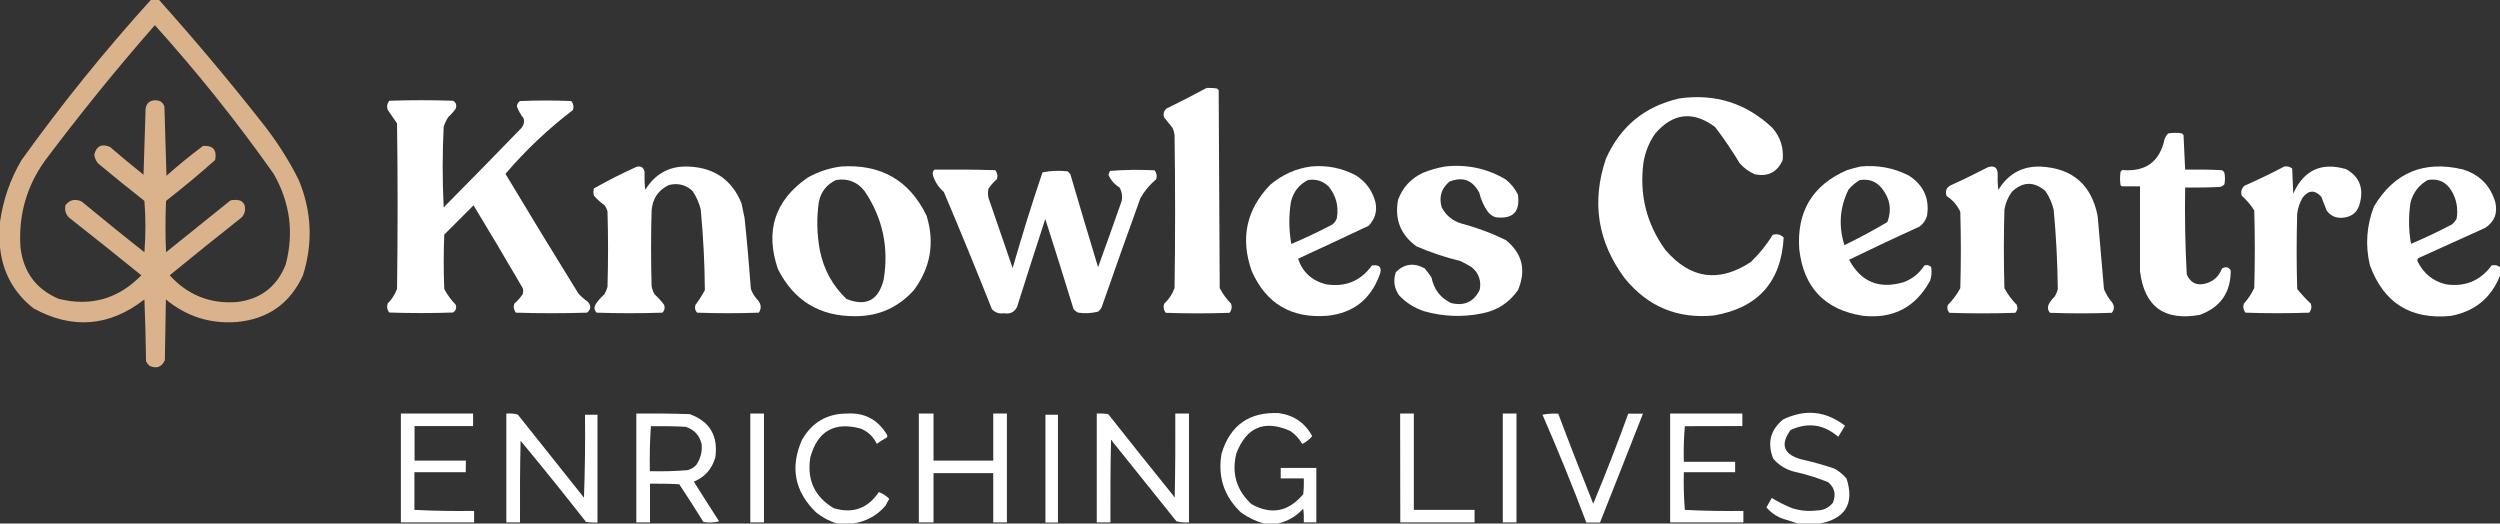
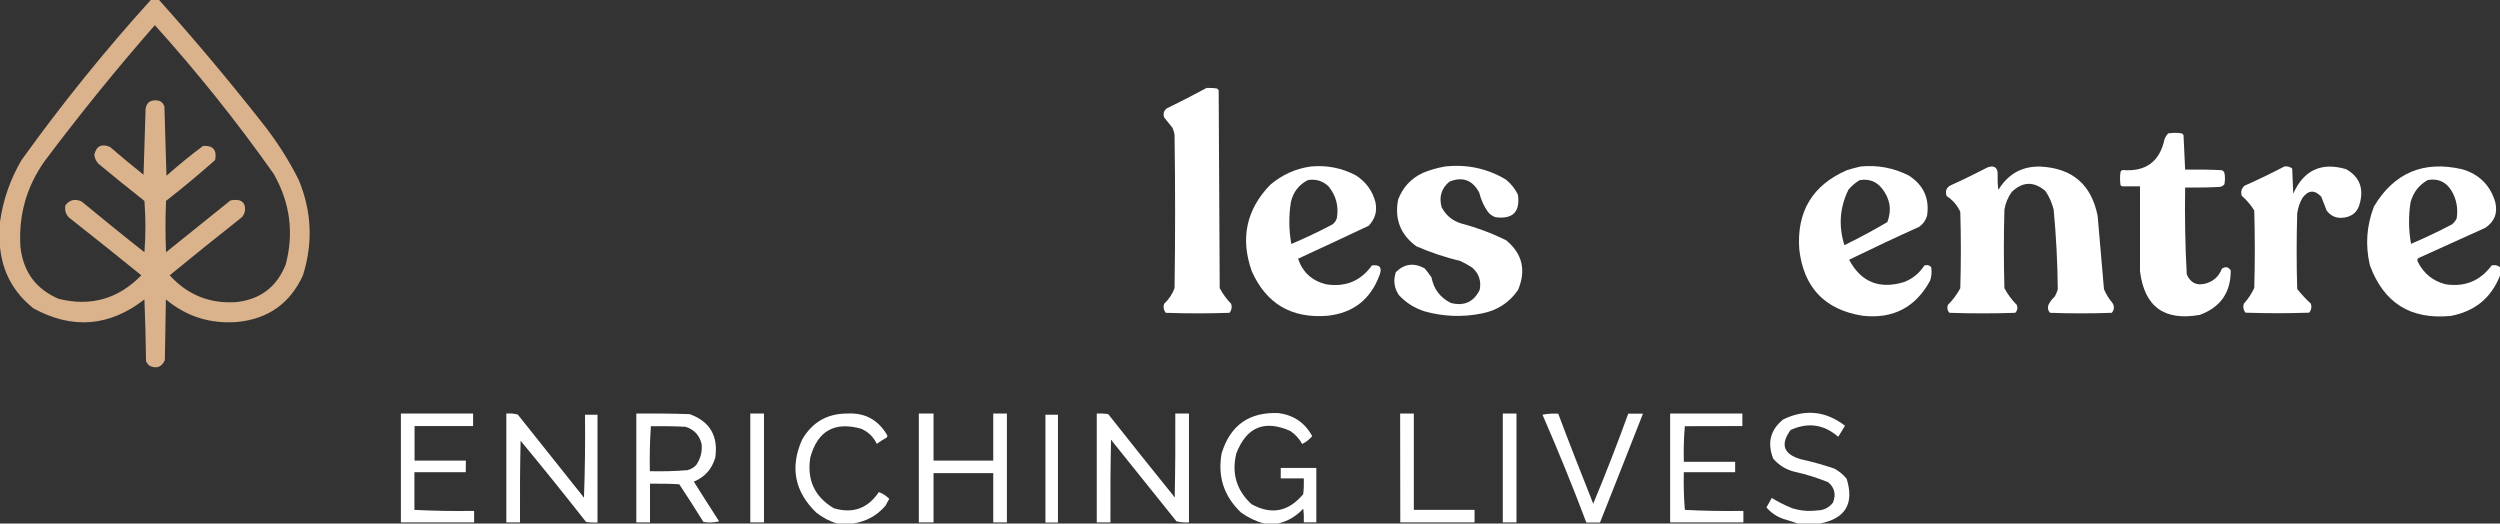
<svg xmlns="http://www.w3.org/2000/svg" version="1.1" id="Layer_1" x="0px" y="0px" width="382px" height="80px" viewBox="0 0 1700 356" enable-background="new 0 0 1700 356" xml:space="preserve">
  <rect x="0" y="0" width="1700" height="356" fill="#333333" stroke="none" />
  <path fill-rule="evenodd" clip-rule="evenodd" fill="#DAB38D" d="M203.2,122.5c-7.1-14.3-15.7-27.5-25.6-39.9  C155.3,54.3,132.2,26.8,108.2,0c-1.9,0-3.8,0-5.7,0C71.1,34.7,41.8,71,14.6,108.9c-7.7,13.1-12.5,27.1-14.6,42c0,5.7,0,11.4,0,17.1  c1.7,17.1,9.3,31,22.8,41.7c26.4,14.4,51.6,12.4,75.4-6.1c0.6,14,0.9,28,1.1,42c0.6,1.3,1.4,2.3,2.5,3.2c4.8,2.1,8.2,0.7,10.3-3.9  c0.2-13.8,0.5-27.5,0.7-41.3c14.1,11.7,30.4,16.8,48.7,15.3c21-2.1,35.8-12.7,44.5-31.7C212.9,165.4,212,143.8,203.2,122.5z   M194.3,179.8c-6,15.2-17.1,23.7-33.4,25.6c-18.1,1.3-33.3-4.8-45.5-18.2c16.2-13.3,32.6-26.5,49.1-39.5c2-2.4,2.6-5.1,1.8-8.2  c-0.6-1.5-1.7-2.6-3.2-3.2c-2.1-0.5-4.3-0.5-6.4,0c-14.6,11.7-29.2,23.5-43.8,35.2c-0.5-11.6-0.5-23.3,0-34.9  c11.4-8.9,22.6-18.2,33.4-27.8c1.3-6.8-1.4-10-8.2-9.6c-8.6,6.4-16.9,13.2-24.9,20.3c-0.5-15.7-0.9-31.3-1.4-47  c-1-3-3.1-4.4-6.4-4.3c-3.7,0.1-5.8,2-6.4,5.7c-0.5,15-0.9,29.9-1.4,44.9c-7.7-6.1-15.3-12.4-22.8-18.9c-5.7-2.4-9.3-0.6-10.7,5.3  c0.3,2.3,1.2,4.4,2.8,6.1c10.3,8.6,20.8,17,31.3,25.3c0.9,11.6,0.9,23.3,0,34.9c-14.4-11.3-28.6-22.9-42.7-34.5  c-4.4-2-8.1-1.2-11,2.5c-0.8,4,0.5,7.3,3.9,9.6c16,12.6,31.9,25.3,47.7,38.1c-15.7,16.1-34.4,21.4-56.2,16  c-15.5-6.6-24.1-18.4-26-35.2c-1.4-21.4,4-40.9,16.4-58.4C54.1,77.9,79.1,47,105.3,17.1c28.9,32.1,55.9,65.8,80.8,101.1  C197.2,137.7,200,158.2,194.3,179.8z" />
  <g>
    <path fill-rule="evenodd" clip-rule="evenodd" fill="#FFFFFF" d="M820.5,59.8c2.4-0.1,4.8,0,7.1,0.4c0.4,0.4,0.7,0.7,1.1,1.1   c0.2,44.9,0.5,89.7,0.7,134.6c2.1,4,4.7,7.5,7.8,10.7c0.7,2.3,0.3,4.3-1.1,6.1c-14.5,0.5-28.9,0.5-43.4,0c-1.4-1.8-1.8-3.8-1.1-6.1   c3.2-3,5.6-6.6,7.1-10.7c0.5-34.7,0.5-69.3,0-104c-0.2-1.7-0.7-3.4-1.4-5c-1.9-2.4-3.8-4.7-5.7-7.1c-0.8-2.5-0.2-4.5,1.8-6.1   C802.6,69.2,811.6,64.6,820.5,59.8z" />
  </g>
  <g>
-     <path fill-rule="evenodd" clip-rule="evenodd" fill="#FFFFFF" d="M1142.1,66.9c24.3-3.4,45.3,3.3,63,19.9   c5.6,6.3,7.9,13.7,7.1,22.1c-3.7,8.2-10,11.4-18.9,9.6c-4-1.7-7.4-4.2-10.3-7.5c-5.1-8.5-10.7-16.7-16.7-24.6   c-15-11.2-28.7-9.7-40.9,4.6c-4,5.8-6.6,12.2-7.8,19.2c-3,22,2,42,14.9,59.8c17,19.7,36.3,22.4,58,8.2c5.8-5.6,10.8-11.7,14.9-18.5   c2.9-0.9,5.4-0.3,7.5,1.8c-1.7,30.2-17.4,47.8-47.3,53c-24.8,2.5-45.1-6-60.8-25.3c-18.4-24.7-22.7-51.8-12.8-81.2   C1101.8,85.9,1118.5,72.2,1142.1,66.9z" />
-   </g>
+     </g>
  <g>
-     <path fill-rule="evenodd" clip-rule="evenodd" fill="#FFFFFF" d="M301.7,86.2c-0.9,18.2-0.9,36.4,0,54.8c0.4-0.1,0.7-0.3,0.7-0.7   c17.5-17.7,35-35.5,52.3-53.4c1.5-1.9,2-4.1,1.4-6.4c-2-2.5-3.6-5.2-4.6-8.2c0.1-1.5,0.8-2.7,2.1-3.6c11.6-0.5,23.2-0.5,34.9,0   c1.4,1.8,1.8,3.8,1.1,6.1c-16.8,12.8-32.1,27.3-45.9,43.4c16.3,27.2,32.8,54.2,49.5,81.2c1.9,2.2,4.1,4.1,6.4,5.7   c2.5,2.7,2.4,5.2-0.4,7.5c-16.1,0.5-32.3,0.5-48.4,0c-1.4-1.8-1.8-3.8-1.1-6.1c2.2-1.9,4.1-4.1,5.7-6.4c0.5-1.4,0.5-2.8,0-4.3   c-11-18.9-22.1-37.6-33.4-56.2c-6.6,6.6-13.3,13.3-19.9,19.9c-0.5,12.3-0.5,24.7,0,37c2.1,4,4.7,7.5,7.8,10.7   c0.7,2.3,0.1,4-1.8,5.3c-14.5,0.5-28.9,0.5-43.4,0c-1.4-1.8-1.8-3.8-1.1-6.1c2.9-2.9,5-6.2,6.4-10c0.5-37.5,0.5-75,0-112.5   c-2.1-3.1-4.3-6.2-6.4-9.3c-0.7-2.3-0.3-4.3,1.1-6.1c14.5-0.5,28.9-0.5,43.4,0c2,1.2,2.6,3,1.8,5.3c-1.4,2.1-3.1,4-5,5.7   C303.5,81.7,302.4,83.8,301.7,86.2z" />
-   </g>
+     </g>
  <g>
    <path fill-rule="evenodd" clip-rule="evenodd" fill="#FFFFFF" d="M1455.2,184.4c0-19.2,0-38.4,0-57.7c-3.8,0-7.6,0-11.4,0   c-0.7,0.1-1.3-0.2-1.8-0.7c-0.5-3.1-0.5-6.2,0-9.3c0.4-0.4,0.7-0.7,1.1-1.1c15.9,1.4,25.5-5.6,28.8-21c0.6-1.5,1.4-2.8,2.5-3.9   c3.1-0.5,6.2-0.5,9.3,0c0.4,0.4,0.7,0.7,1.1,1.1c0.3,7.8,0.7,15.7,1.1,23.5c8.3-0.1,16.6,0,24.9,0.4c0.8,0.4,1.4,0.9,1.8,1.8   c0.5,2.6,0.5,5.2,0,7.8c-0.8,1-1.9,1.6-3.2,1.8c-7.8,0.4-15.6,0.5-23.5,0.4c-0.3,19.7,0,39.4,1.1,59.1c2.6,5.9,6.9,7.9,13.2,6.1   c5.2-1.6,8.7-4.9,10.7-10c2.4-1.6,4.4-1.3,6,1.1c0.1,15-6.9,25.1-21,30.3C1471.7,218.4,1458.2,208.6,1455.2,184.4z" />
  </g>
  <g>
    <path fill-rule="evenodd" clip-rule="evenodd" fill="#FFFFFF" d="M1358.4,117.5c-0.1,3.8,0,7.6,0.4,11.4c0.5-0.4,0.9-0.9,1.1-1.4   c6.7-9.9,16-14.7,28.1-14.2c21.4,1.2,34.2,12.4,38.4,33.5c1.5,16.6,2.9,33.2,4.3,49.8c1.4,3.4,3.3,6.5,5.7,9.3   c1.5,2.4,1.4,4.7-0.4,6.8c-14,0.5-28,0.5-42,0c-1.4-1.5-1.7-3.3-1.1-5.3c1.1-2.2,2.5-4.1,4.3-5.7c0.9-1.6,1.6-3.2,2.1-5   c-0.2-18.1-1.1-36.1-2.8-54.1c-1.1-4.6-3-8.9-5.7-12.8c-7.8-6.6-15.4-6.4-22.8,0.7c-2.6,3.6-4.3,7.7-5,12.1   c-0.5,17.8-0.5,35.6,0,53.4c2.3,4.2,5.1,8,8.5,11.4c0.7,2,0.3,3.8-1.1,5.3c-14.9,0.5-29.9,0.5-44.8,0c-1.4-1.5-1.7-3.3-1.1-5.3   c3.4-3.4,6.2-7.2,8.5-11.4c0.5-17.3,0.5-34.7,0-52c-2.1-4.4-5.1-8-9.3-10.7c-1.2-3.5-0.1-6,3.2-7.5c8.4-3.8,16.7-7.9,24.9-12.1   C1355.8,112.4,1358,113.7,1358.4,117.5z" />
  </g>
  <g>
-     <path fill-rule="evenodd" clip-rule="evenodd" fill="#FFFFFF" d="M635.5,115.3c13.8-0.1,27.5,0,41.3,0.4c1.4,1.8,1.8,3.8,1.1,6.1   c-2.2,1.9-4.1,4.1-5.7,6.4c-0.5,2.1-0.5,4.3,0,6.4c5.5,15.9,10.9,31.8,16.4,47.7c6.3-21.9,13-43.6,20.3-65.1   c5.6-1.1,11.3-1.4,17.1-0.7c0.6,0.6,1.2,1.2,1.8,1.8c6.2,21.2,12.5,42.3,18.9,63.4c5.4-14.9,10.7-29.9,16-44.9   c0.7-3.3,0.2-6.4-1.4-9.3c-3.4-2.1-5.9-4.9-7.5-8.5c0.2-1,0.5-2,1.1-2.8c10-0.8,20.1-0.9,30.2-0.4c1.4,1.8,1.8,3.8,1.1,6.1   c-4.3,3.6-7.9,7.9-10.7,12.8c-8.9,24.6-17.7,49.3-26.3,74c-0.6,1.3-1.4,2.3-2.5,3.2c-4.4,1.1-8.9,1.4-13.5,0.7   c-1.3-0.6-2.3-1.4-3.2-2.5c-6.3-20.5-12.7-40.9-19.2-61.2c-6.5,19.9-12.9,39.8-19.2,59.8c-1.8,3.6-4.8,5-8.9,4.3   c-3.3,0.5-6-0.4-8.2-2.8c-10.6-26.7-21.5-53.3-32.7-79.7c-3.7-3.2-6.2-7.1-7.5-11.7C634,117.2,634.5,116.2,635.5,115.3z" />
-   </g>
+     </g>
  <g>
    <path fill-rule="evenodd" clip-rule="evenodd" fill="#FFFFFF" d="M982.7,113.2c14.8-1.6,28.6,1.3,41.3,8.9   c3.5,2.8,6.3,6.3,8.2,10.3c1.6,11.7-3.5,16.8-15.3,15.3c-2.2-0.8-4-2.1-5.3-3.9c-2.7-3.9-4.6-8.2-5.7-12.8   c-4.6-8.6-11.3-11.1-20.3-7.5c-5.5,4.6-7.2,10.4-5.3,17.4c2.9,5.5,7.3,9.2,13.2,11c10.6,2.8,20.8,6.6,30.6,11.4   c11.1,9.1,13.8,20.4,8.2,33.8c-5.9,8.6-14.1,14-24.5,16c-13.2,2.7-26.2,2.2-39.1-1.4c-6.8-2.2-12.6-5.8-17.4-11   c-3.3-4.8-4-10-2.1-15.7c5.8-5.7,12.3-6.5,19.6-2.5c1.6,2,3.2,4,4.6,6.1c1.6,8,5.9,13.8,13.2,17.4c9,2.3,15.6-0.7,19.6-8.9   c1.2-6.2-0.6-11.3-5.3-15.3c-2.5-1.6-5.1-3-7.8-4.3c-10.3-2.5-20.2-5.8-29.9-10c-10.8-7.8-15-18.4-12.5-31.7   c3.1-8.3,8.7-14.4,16.7-18.2C972.2,115.6,977.4,114.1,982.7,113.2z" />
  </g>
  <g>
-     <path fill-rule="evenodd" clip-rule="evenodd" fill="#FFFFFF" d="M438.3,116.8c-0.1,4,0,8.1,0.4,12.1c0.5-0.4,0.9-0.9,1.1-1.4   c6.9-10.2,16.7-15,29.2-14.2c17,0.9,28.8,9.2,35.2,24.9c0.7,3.3,1.4,6.6,2.1,10c1.7,16.1,3.1,32.3,4.3,48.4c1.1,2.9,2.8,5.6,5,7.8   c2.1,2.7,2.2,5.5,0.4,8.2c-14,0.5-28,0.5-42,0c-1.4-1.5-1.7-3.3-1.1-5.3c2.4-3.1,4.5-6.5,6.4-10c-0.1-18.3-1.1-36.6-2.8-54.8   c-1.1-4.6-3-8.9-5.7-12.8c-4.6-4.1-9.9-5.4-16-3.9c-7.2,3.5-11.1,9.3-11.7,17.4c-0.5,17.1-0.5,34.2,0,51.3c0.3,2,1,3.9,2.1,5.7   c2.4,2.2,4.5,4.5,6.4,7.1c0.7,2,0.3,3.8-1.1,5.3c-14.9,0.5-29.9,0.5-44.8,0c-1.8-1.9-1.9-3.9-0.4-6.1c1.6-2.3,3.5-4.5,5.7-6.4   c0.9-1.6,1.6-3.2,2.1-5c0.5-17.1,0.5-34.2,0-51.3c-0.4-1.6-1.1-3-2.1-4.3c-2.6-1.9-5-4-7.1-6.4c-0.5-1.7-0.5-3.3,0-5   c9.4-5.3,19-10.2,28.8-14.6C435.7,112.6,437.6,113.7,438.3,116.8z" />
-   </g>
+     </g>
  <g>
    <path fill-rule="evenodd" clip-rule="evenodd" fill="#FFFFFF" d="M1553.4,113.2c2-0.3,3.8,0.2,5.3,1.4c0.2,5.7,0.5,11.4,0.7,17.1   c7.1-16,19.1-21.6,35.9-16.7c8.8,4.9,12,12.4,9.6,22.4c-1.4,6.8-5.6,10.3-12.5,10.7c-4.3,0.2-7.8-1.5-10.3-5   c-1.2-3.1-2.4-6.2-3.6-9.3c-4.5-4.9-8.8-4.6-12.8,0.7c-1.9,3.3-3.1,6.9-3.6,10.7c-0.5,17.1-0.5,34.2,0,51.3c2.8,3.5,5.9,6.9,9.3,10   c0.7,2.3,0.3,4.3-1.1,6.1c-14.5,0.5-28.9,0.5-43.4,0c-1.4-1.8-1.8-3.8-1.1-6.1c2.9-3.2,5.3-6.8,7.1-10.7c0.5-17.6,0.5-35.1,0-52.7   c-2.3-3.7-5.2-7.1-8.5-10c-0.8-2.7-0.2-4.9,1.8-6.8C1535.5,122.2,1544.6,117.8,1553.4,113.2z" />
  </g>
-   <path fill-rule="evenodd" clip-rule="evenodd" fill="#FFFFFF" d="M630.1,146.7c-11.7-24.1-31-35.2-58-33.5c-8,1-15.6,3.5-22.8,7.5  c-22.4,15.5-29.2,36.3-20.3,62.3c10.9,21.5,28.4,32.2,52.7,32c16,0,29.2-6,39.8-17.8C632.8,181.9,635.7,165.1,630.1,146.7z   M600.9,190.1c-3.5,14.1-11.9,18.5-25.3,13.2c-9.5-9.1-15.5-20.1-18.1-33.1c-2-10.9-2.3-21.8-0.7-32.8c1.4-7,5.4-12,11.7-15  c8.1-1.3,14.7,1.3,19.6,7.8C600.3,148.4,604.5,168.4,600.9,190.1z" />
  <path fill-rule="evenodd" clip-rule="evenodd" fill="#FFFFFF" d="M932.9,180.5c-7.7,10.7-18.2,14.9-31.3,12.8  c-9.6-2.5-15.9-8.3-18.9-17.4c16.1-7.4,32.1-14.9,48-22.4c4.3-4.5,5.9-9.8,4.6-16c-2-7.7-6.4-13.8-13.2-18.2  c-9.6-5.1-19.8-7.1-30.6-6.1c-10.4,1.4-19.7,5.6-27.8,12.5c-16.2,16.8-20.4,36.4-12.5,58.7c9.9,22.2,27.1,32.3,51.6,30.3  c17.4-1.9,29.1-11.1,35.2-27.4C940.1,182,938.3,179.7,932.9,180.5z M877.8,137.4c1.6-6.9,5.5-11.9,11.7-15c5.3-0.8,10,0.6,13.9,4.3  c5.1,6.3,7,13.4,5.7,21.4c-0.5,1.9-1.6,3.5-3.2,4.6c-9.1,4.8-18.4,9.2-27.8,13.2C876.4,156.4,876.3,146.9,877.8,137.4z" />
  <path fill-rule="evenodd" clip-rule="evenodd" fill="#FFFFFF" d="M1313.2,181.6c-1.3-1.3-2.8-1.7-4.6-1.1  c-3.5,5.4-8.2,9.2-14.2,11.4c-16.6,4.9-29-0.2-37-15.3c15.8-7.7,31.7-15.2,47.7-22.4c2.6-1.9,4.4-4.4,5.3-7.5  c1.8-11.8-2.4-20.9-12.5-27.4c-10.3-5.2-21.2-7.2-32.7-6.1c-3,0.7-6.1,1.5-9.3,2.5c-23.4,10.2-34.2,28.1-32.4,53.8  c3,26,17.3,41.1,43.1,45.2c20.7,2.3,36-5.7,45.9-23.9C1313.5,187.8,1313.7,184.7,1313.2,181.6z M1257,128.9c2.2-2.6,4.7-4.7,7.5-6.4  c6.3-1.1,11.4,0.8,15.3,5.7c5.5,7,6.7,14.6,3.6,22.8c-9.5,5.6-19.2,10.8-29.2,15.7C1250.1,153.6,1251,141,1257,128.9z" />
  <path fill-rule="evenodd" clip-rule="evenodd" fill="#FFFFFF" d="M1694.3,180.5c-7.8,10.5-18.2,14.8-31.3,12.8  c-8.6-2.2-14.9-7.3-18.9-15.3c-0.5-0.9-0.4-1.7,0.4-2.5c15.2-6.9,30.4-13.8,45.5-20.6c6.3-4.2,8.5-10,6.8-17.4  c-3.4-11.5-10.9-19-22.4-22.4c-26.3-6.1-46.4,2.3-60.1,25.3c-5,12.9-6,26.2-2.8,39.9c9.4,25.7,27.7,37.2,55.1,34.5  c16.3-3.1,27.4-12.2,33.4-27.4c0-1.9,0-3.8,0-5.7C1698.3,180.3,1696.4,180,1694.3,180.5z M1639.2,137.4c1.9-6.7,5.8-11.7,11.7-15  c7-1.2,12.3,1.2,16,7.1c3.6,5.9,4.7,12.4,3.6,19.2c-0.8,1.5-1.9,2.8-3.2,3.9c-9.1,4.8-18.4,9.2-27.8,13.2  C1637.8,156.4,1637.7,146.9,1639.2,137.4z" />
  <g>
    <path fill-rule="evenodd" clip-rule="evenodd" fill="#FFFFFF" d="M316.7,321.1c-11.6,0-23.2,0-34.9,0c0,8.5,0,17.1,0,25.6   c13.4,0.7,26.9,0.9,40.6,0.7c0,2.6,0,5.2,0,7.8c-16.6,0-33.2,0-49.8,0c0-24.7,0-49.4,0-74c16.4,0,32.7,0,49.1,0c0,2.8,0,5.7,0,8.5   c-13.3,0-26.6,0-39.8,0c0,7.8,0,15.7,0,23.5c11.6,0,23.2,0,34.9,0C316.7,315.9,316.7,318.5,316.7,321.1z" />
  </g>
  <g>
    <path fill-rule="evenodd" clip-rule="evenodd" fill="#FFFFFF" d="M396.4,337.5c0,0.4,0.3,0.6,0.7,0.7c0.7-18.7,0.9-37.5,0.7-56.2   c2.8,0,5.7,0,8.5,0c0,24.4,0,48.9,0,73.3c-2.6,0.1-5.2,0-7.8-0.4c-14.6-18.6-29.4-37-44.5-55.2c-0.4,18.5-0.5,37-0.4,55.5   c-3.1,0-6.2,0-9.3,0c0-24.7,0-49.4,0-74c2.7-0.2,5.3,0,7.8,0.7C367,300.5,381.7,319,396.4,337.5z" />
  </g>
  <g>
    <path fill-rule="evenodd" clip-rule="evenodd" fill="#FFFFFF" d="M624.8,281.2c3.3,0,6.6,0,10,0c0,10.7,0,21.4,0,32   c13.5,0,27,0,40.6,0c0-10.7,0-21.4,0-32c3.1,0,6.2,0,9.3,0c0,24.7,0,49.4,0,74c-3.1,0-6.2,0-9.3,0c0-11.2,0-22.3,0-33.5   c-13.5,0-27,0-40.6,0c0,11.2,0,22.3,0,33.5c-3.3,0-6.6,0-10,0C624.8,330.6,624.8,305.9,624.8,281.2z" />
  </g>
  <g>
    <path fill-rule="evenodd" clip-rule="evenodd" fill="#FFFFFF" d="M868.9,356c-3.1,0-6.2,0-9.3,0c-5.6-1.5-10.8-4-15.7-7.5   c-11.6-11-16-24.4-13.2-40.2c5.9-19.2,18.8-28.3,38.8-27.4c10.3,1.4,17.9,6.6,22.8,15.7c-1.9,2.2-4.2,4-6.8,5.3   c-2-3.6-4.7-6.6-8.2-8.9c-17.5-7.7-29.7-2.6-36.6,15.3c-3.3,13.6,0.1,25.1,10.3,34.5c13.5,7.5,25.2,5.2,35.2-6.8   c0.4-3.6,0.5-7.1,0.4-10.7c-5.2,0-10.4,0-15.7,0c0-2.4,0-4.7,0-7.1c8.1,0,16.1,0,24.2,0c0,12.3,0,24.7,0,37c-2.8,0-5.7,0-8.5,0   c0.1-3.1,0-6.2-0.4-9.3C881.4,351.1,875.6,354.5,868.9,356z" />
  </g>
  <g>
    <path fill-rule="evenodd" clip-rule="evenodd" fill="#FFFFFF" d="M952.1,281.2c3.1,0,6.2,0,9.3,0c0,21.8,0,43.7,0,65.5   c13.8,0,27.5,0,41.3,0c0,2.8,0,5.7,0,8.5c-16.8,0-33.7,0-50.5,0C952.1,330.6,952.1,305.9,952.1,281.2z" />
  </g>
  <g>
    <path fill-rule="evenodd" clip-rule="evenodd" fill="#FFFFFF" d="M1145.7,289.8c-0.7,7.9-0.9,16-0.7,24.2c11.6,0,23.2,0,34.9,0   c0,2.4,0,4.7,0,7.1c-11.6,0-23.2,0-34.9,0c-0.2,8.7,0,17.2,0.7,25.6c13.2,0.7,26.4,0.9,39.8,0.7c0,2.6,0,5.2,0,7.8   c-16.6,0-33.2,0-49.8,0c0-24.7,0-49.4,0-74c16.4,0,32.7,0,49.1,0c0,2.8,0,5.7,0,8.5C1171.8,289.8,1158.7,289.8,1145.7,289.8z" />
  </g>
  <g>
    <path fill-rule="evenodd" clip-rule="evenodd" fill="#FFFFFF" d="M510.2,281.2c3.1,0,6.2,0,9.3,0c0,24.7,0,49.4,0,74   c-3.1,0-6.2,0-9.3,0C510.2,330.6,510.2,305.9,510.2,281.2z" />
  </g>
  <g>
    <path fill-rule="evenodd" clip-rule="evenodd" fill="#FFFFFF" d="M797.7,336.8c0.2,0.6,0.6,1,1.1,1.4c0.4-19,0.5-38,0.4-57   c3.1,0,6.2,0,9.3,0c0,24.7,0,49.4,0,74c-2.9,0.2-5.7,0-8.5-0.7c-14.5-18.1-29-36.1-43.4-54.1c-0.2-0.6-0.6-1-1.1-1.4   c-0.4,18.7-0.5,37.5-0.4,56.2c-3.1,0-6.2,0-9.3,0c0-24.7,0-49.4,0-74c2.6-0.1,5.2,0,7.8,0.4C768.2,300.1,782.9,318.5,797.7,336.8z" />
  </g>
  <g>
    <path fill-rule="evenodd" clip-rule="evenodd" fill="#FFFFFF" d="M1021.9,281.2c3.1,0,6.2,0,9.3,0c0,24.7,0,49.4,0,74   c-3.1,0-6.2,0-9.3,0C1021.9,330.6,1021.9,305.9,1021.9,281.2z" />
  </g>
  <g>
    <path fill-rule="evenodd" clip-rule="evenodd" fill="#FFFFFF" d="M719.4,355.3c-2.8,0-5.7,0-8.5,0c0-24.4,0-48.9,0-73.3   c2.8,0,5.7,0,8.5,0C719.4,306.4,719.4,330.8,719.4,355.3z" />
  </g>
  <g>
    <path fill-rule="evenodd" clip-rule="evenodd" fill="#FFFFFF" d="M1237.5,356c-5,0-10,0-14.9,0c-3.2-1.1-6.6-2.1-10-3.2   c-4.6-1.6-8.4-4.2-11.4-7.8c1.2-2.1,2.4-4.3,3.6-6.4c4.4,2.7,9.2,5.1,14.2,7.1c5.4,1.6,10.8,2.1,16.4,1.4c4.6,0,8.2-1.8,11-5.3   c2.2-5.5,1.2-10.1-3.2-13.9c-7.4-3-15-5.4-22.8-7.1c-5.8-1.4-10.7-4.4-14.6-8.9c-4.2-10.7-2-19.6,6.8-26.7   c14.9-7.2,28.9-5.8,42,4.3c-1.5,2.5-3.1,5-4.6,7.5c-9.8-8.5-20.6-10-32.4-4.6c-7.2,9.9-4.8,16.5,7.1,19.9   c7.7,1.7,15.3,3.8,22.8,6.4c3.1,1.7,5.9,4,8.2,6.8C1261,342.4,1255,352.6,1237.5,356z" />
  </g>
  <path fill-rule="evenodd" clip-rule="evenodd" fill="#FFFFFF" d="M471.8,327.5c7.5-3.1,12.3-8.5,14.6-16.4  c2.1-14.7-3.7-24.5-17.4-29.5c-12.1-0.4-24.2-0.5-36.3-0.4c0,24.7,0,49.4,0,74c3.1,0,6.2,0,9.3,0c0-8.8,0-17.6,0-26.3  c6.6-0.1,13.3,0,19.9,0.4c5.6,8.4,11.1,17,16.4,25.6c3.6,0.6,7.1,0.5,10.7-0.4C483.2,345.6,477.5,336.5,471.8,327.5z M441.9,320.4  c-0.2-10.3,0-20.5,0.7-30.6c7.8-0.1,15.7,0,23.5,0.4c5.9,1.8,9.5,5.7,11,11.7c0.5,5.2-0.7,9.9-3.6,14.2c-1.6,1.8-3.7,3-6,3.6  C459.1,320.4,450.6,320.6,441.9,320.4z" />
  <g>
    <path fill-rule="evenodd" clip-rule="evenodd" fill="#FFFFFF" d="M1048.9,282c3.4-0.7,7-0.9,10.7-0.7c7.7,20.5,15.7,40.9,23.8,61.2   c8.4-20.2,16.4-40.7,23.8-61.2c3.3,0,6.6,0,10,0c-9.7,24.7-19.4,49.4-29.2,74c-3.1,0-6.2,0-9.3,0   C1069.4,330.6,1059.4,306.1,1048.9,282z" />
  </g>
  <g>
    <path fill-rule="evenodd" clip-rule="evenodd" fill="#FFFFFF" d="M579.9,356c-3.6,0-7.1,0-10.7,0c-5.2-1.6-9.9-4.1-14.2-7.5   c-14.7-14.3-17.9-30.8-9.6-49.5c6.8-11.8,17-17.8,30.6-17.8c11.9-0.7,20.9,4.1,27,14.2c0.5,0.7,0.5,1.4,0,2.1   c-2.3,1.3-4.6,2.7-6.8,4.3c-2.3-4.8-5.8-8.2-10.7-10.3c-18-5-29.6,1.5-34.5,19.6c-2.4,15.2,2.9,26.7,16,34.5   c12.9,3.8,23.1,0.2,30.6-11c2.8,1,5.1,2.6,7.1,4.6c-0.9,1.5-1.7,3-2.5,4.6C596.3,350.7,588.8,354.7,579.9,356z" />
  </g>
</svg>